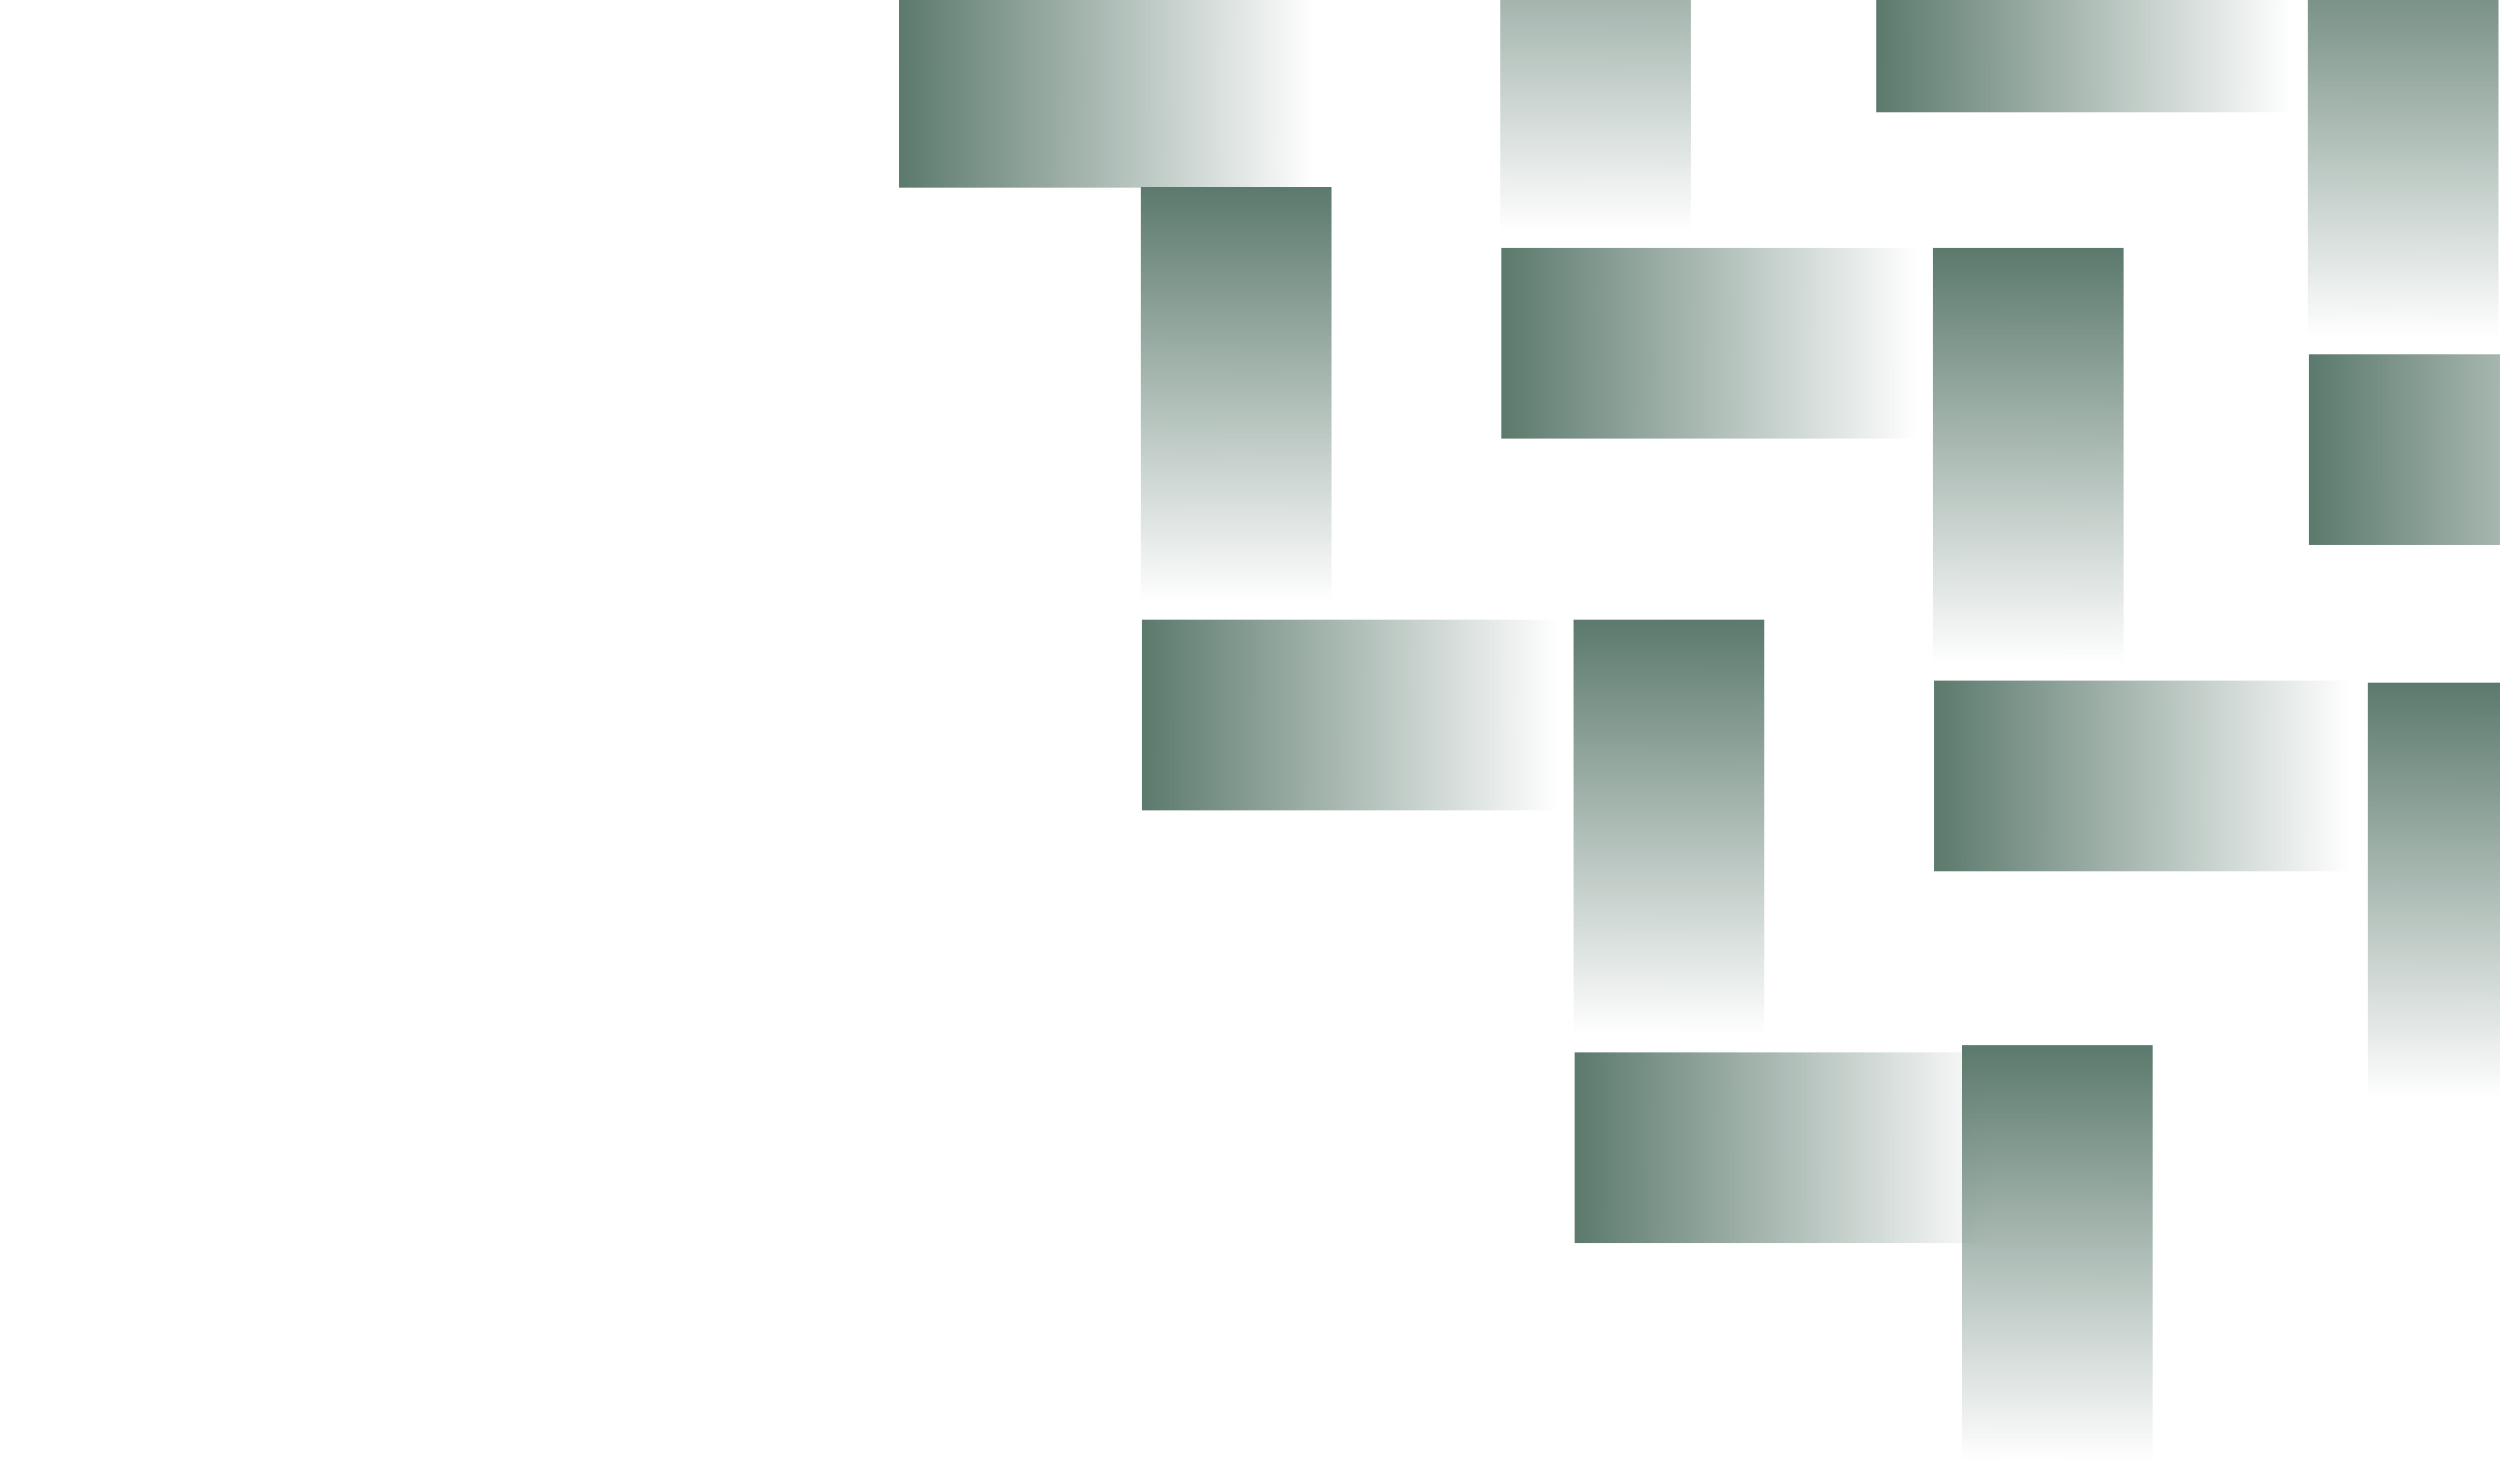
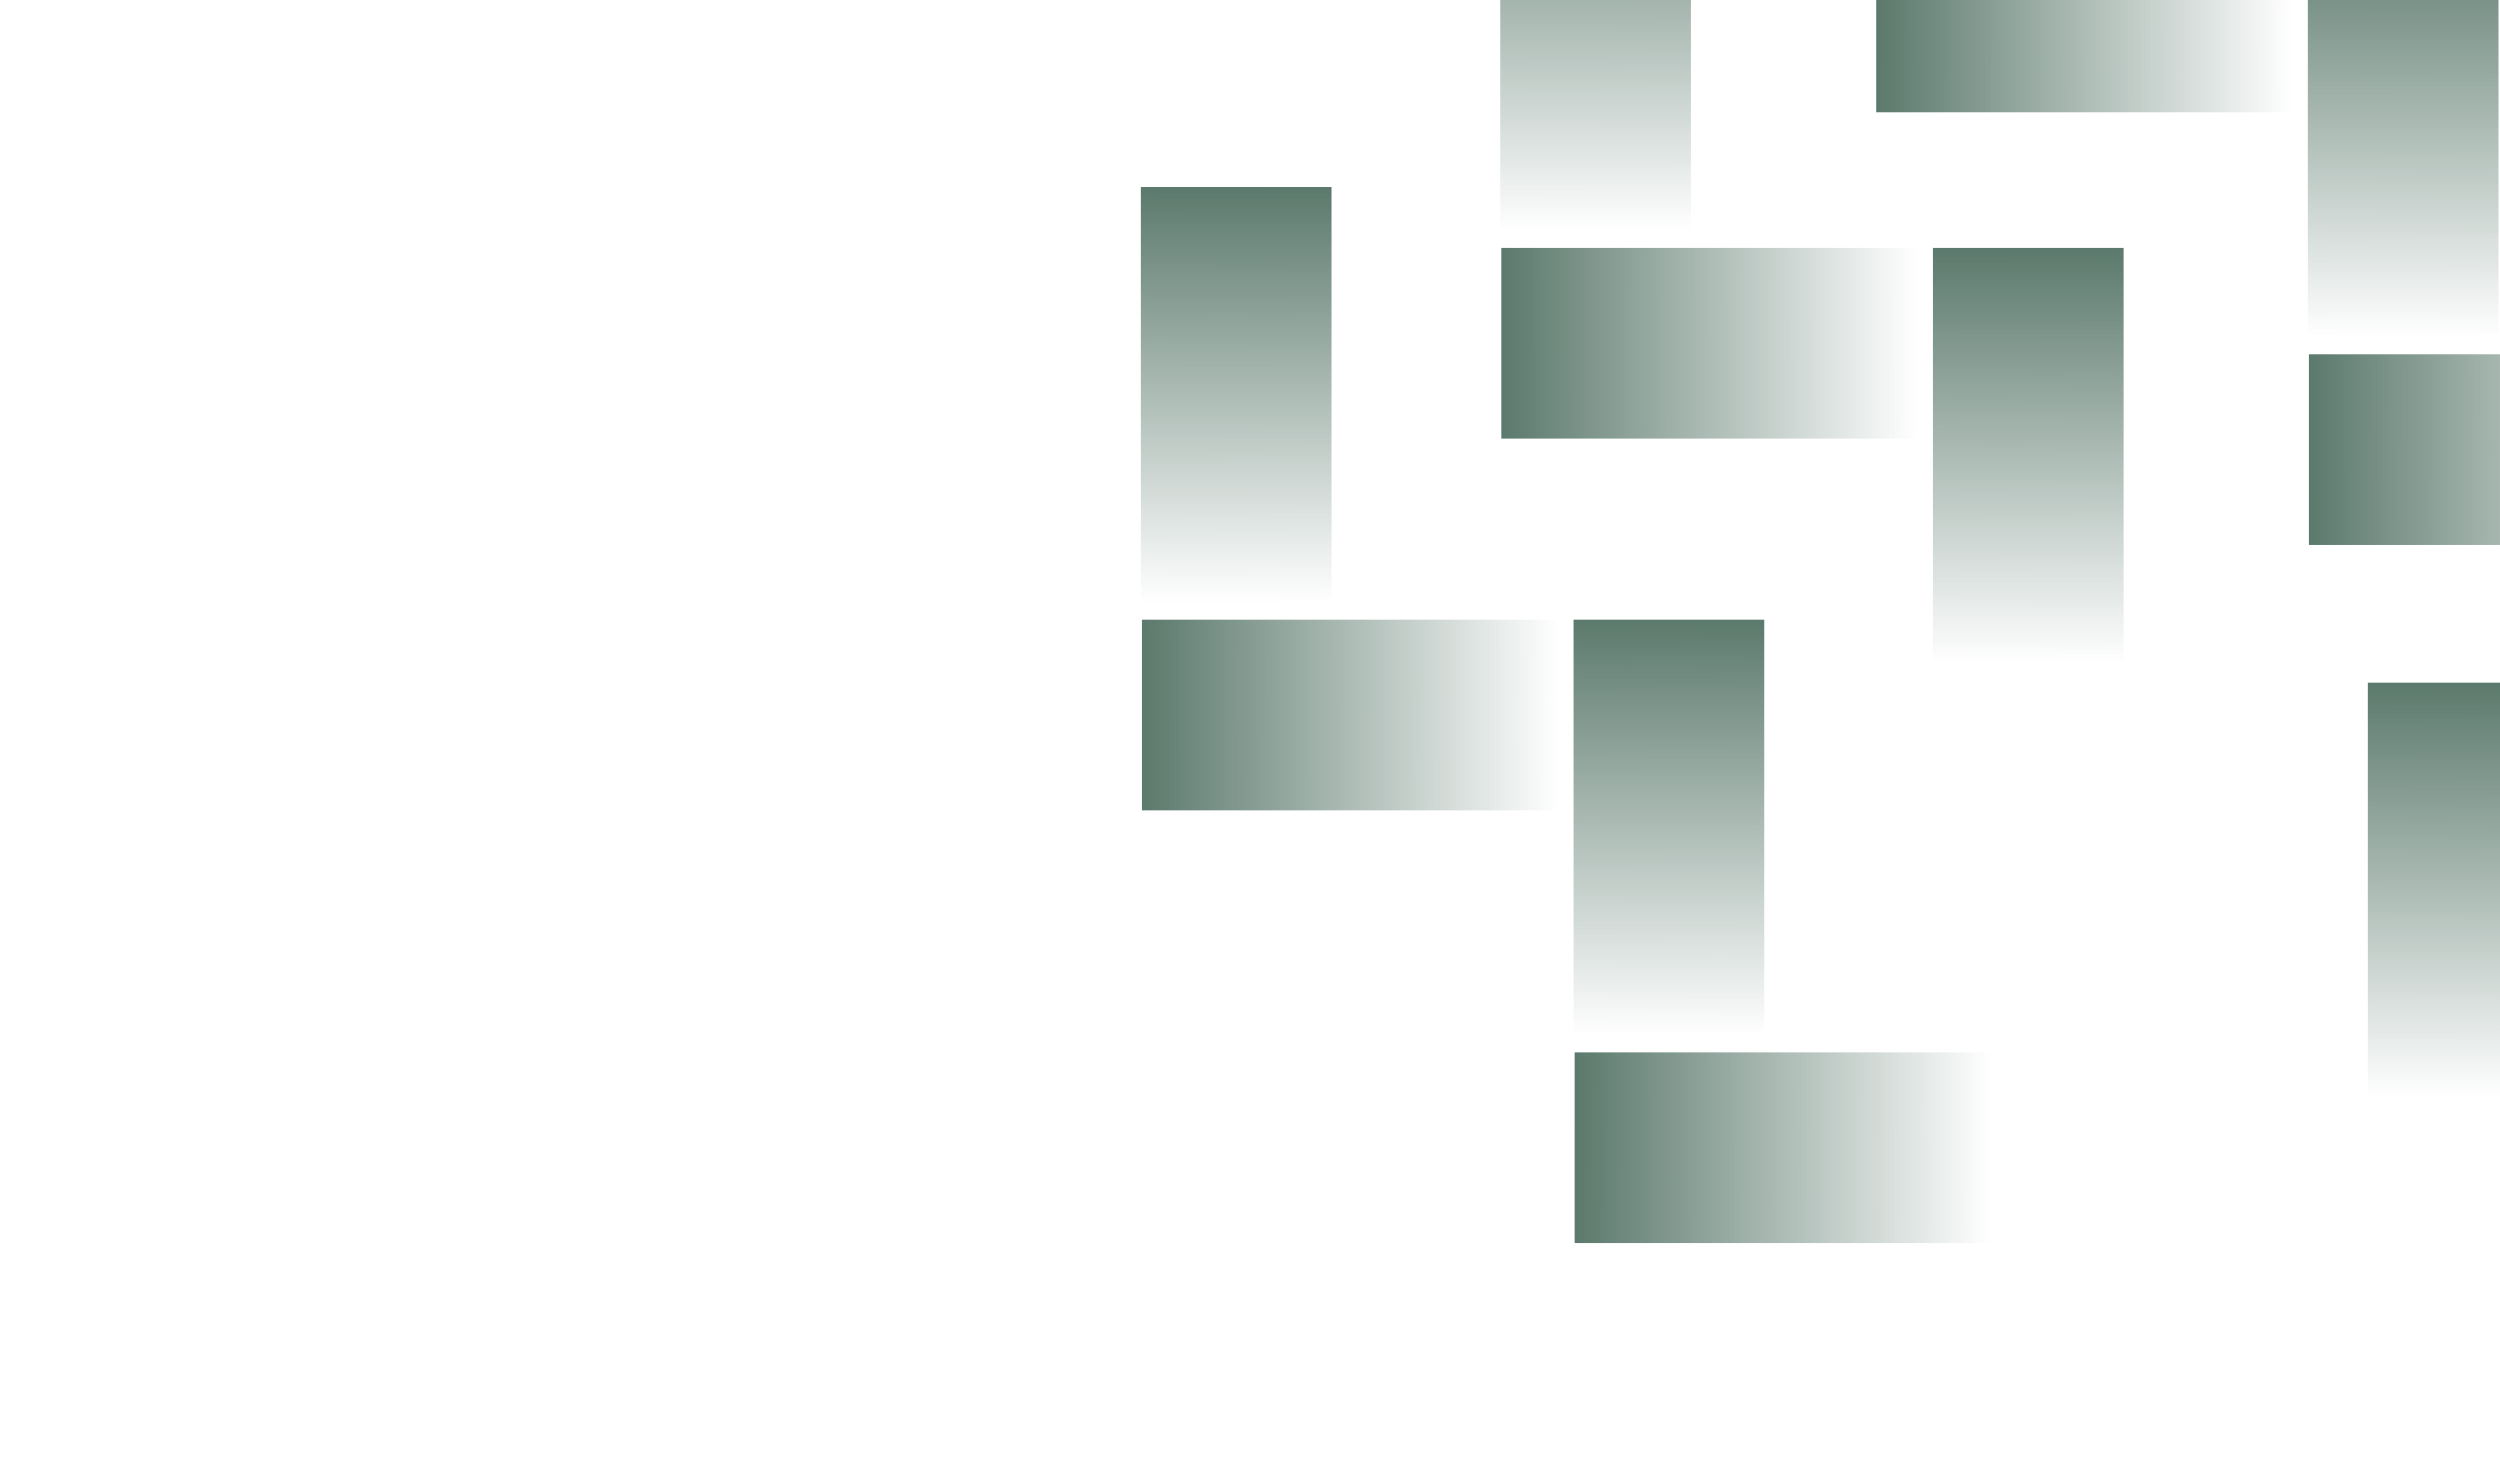
<svg xmlns="http://www.w3.org/2000/svg" width="406" height="240" viewBox="0 0 406 240" fill="none">
  <g clip-path="url(#clip0_923_4710)">
    <path d="M374.792 -12.73H405.758V57.538H374.792V-12.73Z" fill="url(#paint0_linear_923_4710)" />
    <path d="M374.969 88.501L374.969 57.535L445.237 57.535L445.237 88.501L374.969 88.501Z" fill="url(#paint1_linear_923_4710)" />
    <path d="M304.697 18.235L304.697 -12.73L374.966 -12.73L374.966 18.235L304.697 18.235Z" fill="url(#paint2_linear_923_4710)" />
    <path d="M384.538 110.867H415.504V181.136H384.538V110.867Z" fill="url(#paint3_linear_923_4710)" />
    <path d="M313.908 40.262H344.873V110.53H313.908V40.262Z" fill="url(#paint4_linear_923_4710)" />
    <path d="M243.64 -30.004H274.605V40.264H243.64V-30.004Z" fill="url(#paint5_linear_923_4710)" />
-     <path d="M314.088 141.497L314.088 110.531L384.356 110.531L384.356 141.497L314.088 141.497Z" fill="url(#paint6_linear_923_4710)" />
    <path d="M243.814 71.227L243.814 40.262L314.083 40.262L314.083 71.227L243.814 71.227Z" fill="url(#paint7_linear_923_4710)" />
-     <path d="M318.628 169.734H349.594V240.003H318.628V169.734Z" fill="url(#paint8_linear_923_4710)" />
+     <path d="M318.628 169.734H349.594V240.003V169.734Z" fill="url(#paint8_linear_923_4710)" />
    <path d="M255.546 100.637H286.512V170.905H255.546V100.637Z" fill="url(#paint9_linear_923_4710)" />
    <path d="M185.275 30.371H216.24V100.64H185.275V30.371Z" fill="url(#paint10_linear_923_4710)" />
    <path d="M255.723 201.872L255.723 170.906L325.991 170.906L325.991 201.872L255.723 201.872Z" fill="url(#paint11_linear_923_4710)" />
    <path d="M185.451 131.602L185.451 100.637L255.72 100.637L255.72 131.602L185.451 131.602Z" fill="url(#paint12_linear_923_4710)" />
-     <path d="M146 30.477L146 -0.488L216.268 -0.488L216.268 30.477L146 30.477Z" fill="url(#paint13_linear_923_4710)" />
  </g>
  <defs>
    <linearGradient id="paint0_linear_923_4710" x1="390.275" y1="-12.73" x2="390.183" y2="54.85" gradientUnits="userSpaceOnUse">
      <stop stop-color="#5B796C" />
      <stop offset="1" stop-color="#5B796C" stop-opacity="0" />
    </linearGradient>
    <linearGradient id="paint1_linear_923_4710" x1="374.969" y1="73.018" x2="442.55" y2="73.11" gradientUnits="userSpaceOnUse">
      <stop stop-color="#5B796C" />
      <stop offset="1" stop-color="#5B796C" stop-opacity="0" />
    </linearGradient>
    <linearGradient id="paint2_linear_923_4710" x1="304.697" y1="2.752" x2="372.278" y2="2.844" gradientUnits="userSpaceOnUse">
      <stop stop-color="#5B796C" />
      <stop offset="1" stop-color="#5B796C" stop-opacity="0" />
    </linearGradient>
    <linearGradient id="paint3_linear_923_4710" x1="400.021" y1="110.867" x2="399.929" y2="178.448" gradientUnits="userSpaceOnUse">
      <stop stop-color="#5B796C" />
      <stop offset="1" stop-color="#5B796C" stop-opacity="0" />
    </linearGradient>
    <linearGradient id="paint4_linear_923_4710" x1="329.39" y1="40.262" x2="329.298" y2="107.843" gradientUnits="userSpaceOnUse">
      <stop stop-color="#5B796C" />
      <stop offset="1" stop-color="#5B796C" stop-opacity="0" />
    </linearGradient>
    <linearGradient id="paint5_linear_923_4710" x1="259.123" y1="-30.004" x2="259.031" y2="37.577" gradientUnits="userSpaceOnUse">
      <stop stop-color="#5B796C" />
      <stop offset="1" stop-color="#5B796C" stop-opacity="0" />
    </linearGradient>
    <linearGradient id="paint6_linear_923_4710" x1="314.088" y1="126.014" x2="381.669" y2="126.106" gradientUnits="userSpaceOnUse">
      <stop stop-color="#5B796C" />
      <stop offset="1" stop-color="#5B796C" stop-opacity="0" />
    </linearGradient>
    <linearGradient id="paint7_linear_923_4710" x1="243.814" y1="55.744" x2="311.395" y2="55.837" gradientUnits="userSpaceOnUse">
      <stop stop-color="#5B796C" />
      <stop offset="1" stop-color="#5B796C" stop-opacity="0" />
    </linearGradient>
    <linearGradient id="paint8_linear_923_4710" x1="334.111" y1="169.734" x2="334.019" y2="237.315" gradientUnits="userSpaceOnUse">
      <stop stop-color="#5B796C" />
      <stop offset="1" stop-color="#5B796C" stop-opacity="0" />
    </linearGradient>
    <linearGradient id="paint9_linear_923_4710" x1="271.029" y1="100.637" x2="270.937" y2="168.218" gradientUnits="userSpaceOnUse">
      <stop stop-color="#5B796C" />
      <stop offset="1" stop-color="#5B796C" stop-opacity="0" />
    </linearGradient>
    <linearGradient id="paint10_linear_923_4710" x1="200.758" y1="30.371" x2="200.665" y2="97.952" gradientUnits="userSpaceOnUse">
      <stop stop-color="#5B796C" />
      <stop offset="1" stop-color="#5B796C" stop-opacity="0" />
    </linearGradient>
    <linearGradient id="paint11_linear_923_4710" x1="255.723" y1="186.389" x2="323.304" y2="186.481" gradientUnits="userSpaceOnUse">
      <stop stop-color="#5B796C" />
      <stop offset="1" stop-color="#5B796C" stop-opacity="0" />
    </linearGradient>
    <linearGradient id="paint12_linear_923_4710" x1="185.451" y1="116.119" x2="253.032" y2="116.212" gradientUnits="userSpaceOnUse">
      <stop stop-color="#5B796C" />
      <stop offset="1" stop-color="#5B796C" stop-opacity="0" />
    </linearGradient>
    <linearGradient id="paint13_linear_923_4710" x1="146" y1="14.994" x2="213.581" y2="15.087" gradientUnits="userSpaceOnUse">
      <stop stop-color="#5B796C" />
      <stop offset="1" stop-color="#5B796C" stop-opacity="0" />
    </linearGradient>
    <clipPath id="clip0_923_4710">
      <rect width="406" height="240" fill="white" />
    </clipPath>
  </defs>
</svg>